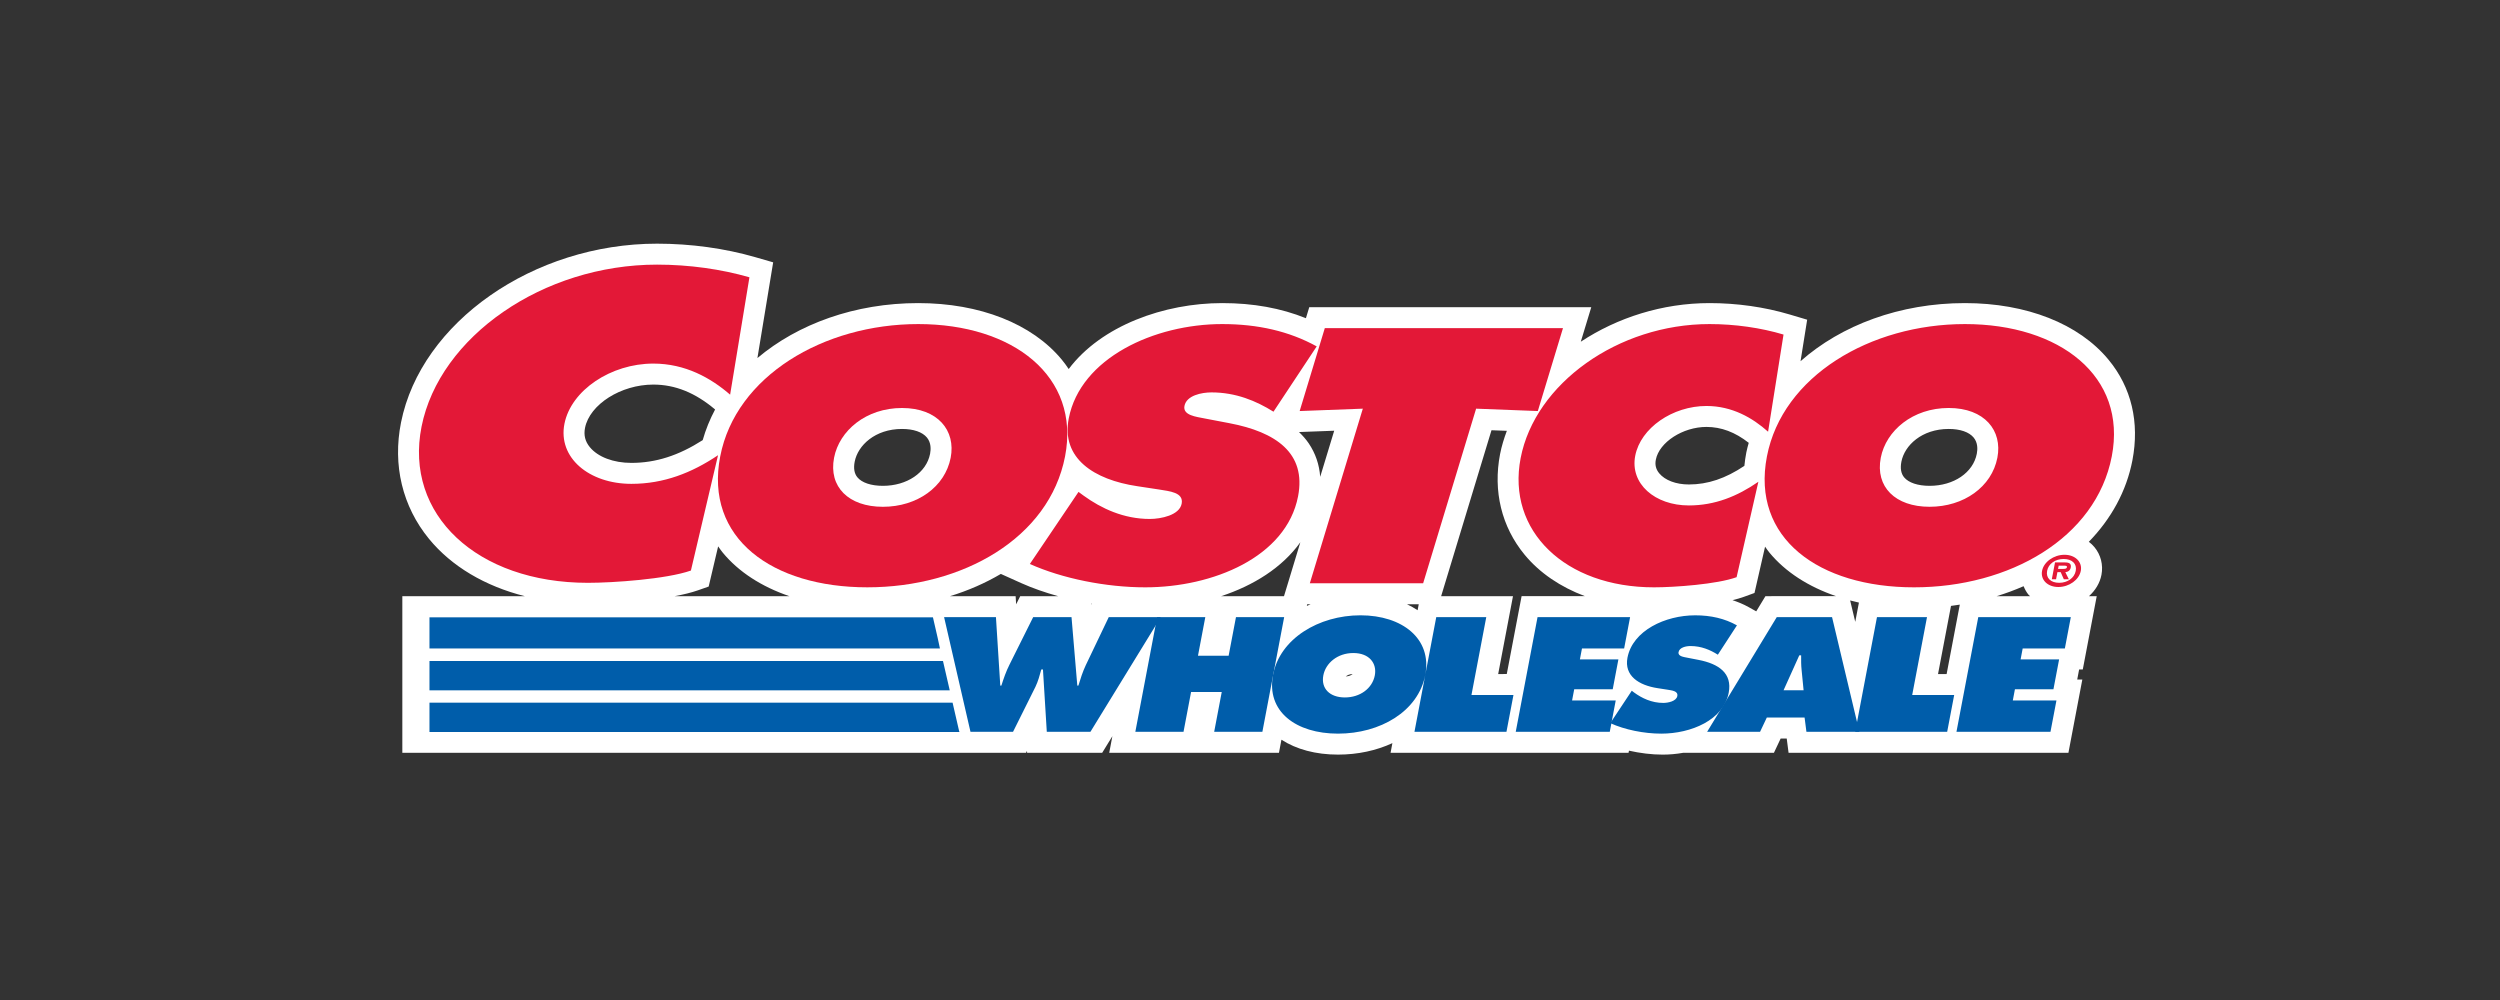
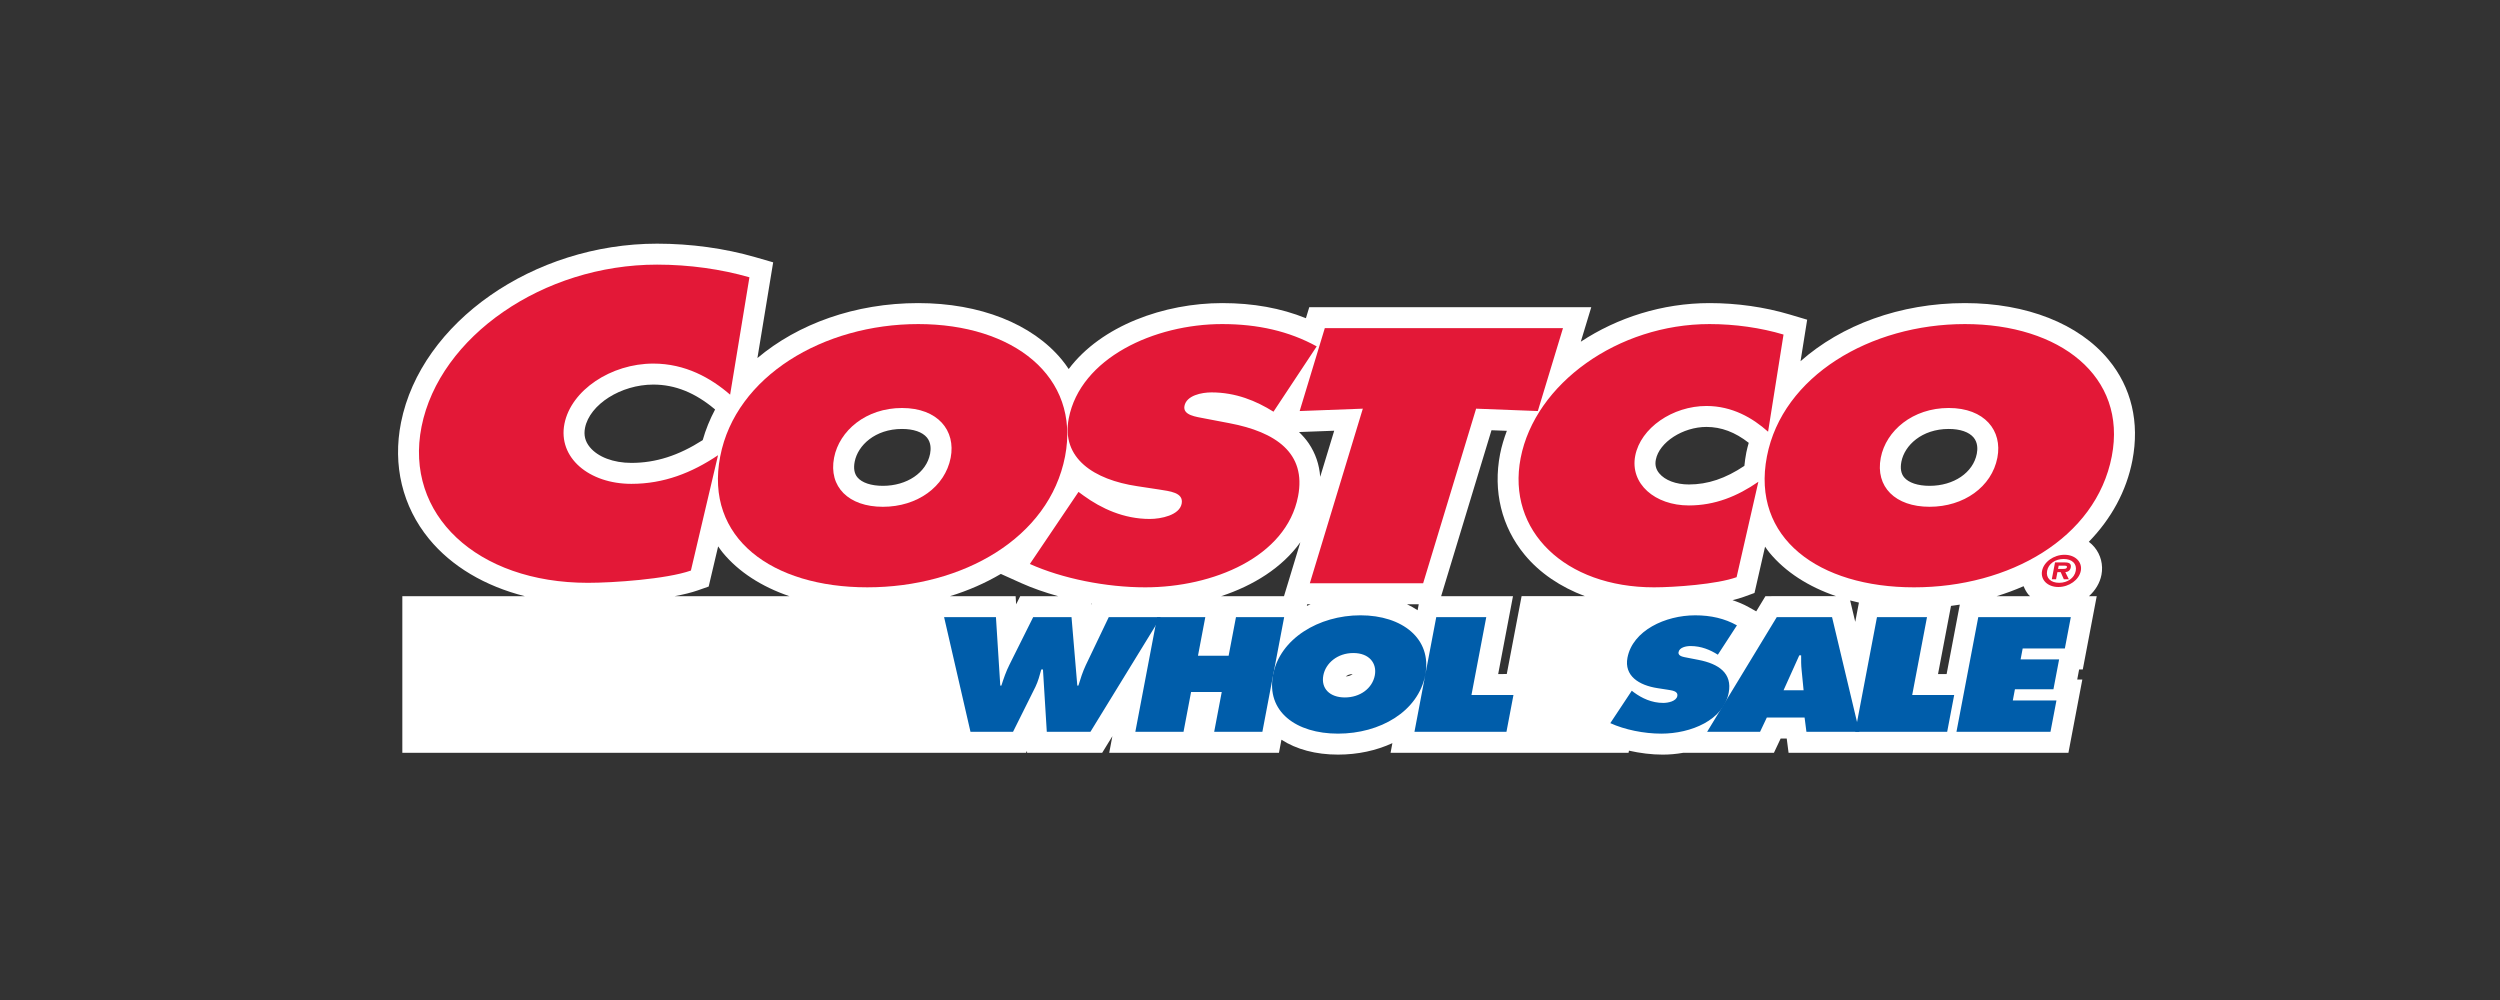
<svg xmlns="http://www.w3.org/2000/svg" width="180" height="72" viewBox="0 0 180 72" fill="none">
  <rect x="0" y="0" width="180" height="72" fill="#333333" stroke="none" />
  <path d="M151.814 25.899C149.678 23.309 145.909 21.823 141.476 21.823C136.786 21.823 132.563 23.418 129.639 26.007L130.116 23.018L128.848 22.641C127.053 22.106 125.06 21.823 123.084 21.823C119.688 21.823 116.441 22.873 113.817 24.603L114.572 22.116H94.267L94.026 22.91C92.222 22.185 90.237 21.823 88.001 21.823C83.82 21.823 79.296 23.446 76.946 26.57C76.793 26.341 76.631 26.115 76.452 25.899C74.315 23.309 70.547 21.823 66.113 21.823C61.562 21.823 57.446 23.324 54.534 25.78L55.668 18.888L54.38 18.516C52.18 17.88 49.736 17.544 47.31 17.544C38.412 17.544 30.313 23.2 28.873 30.419C28.259 33.491 28.976 36.466 30.888 38.798C32.517 40.785 34.924 42.201 37.784 42.925H28.968V54.201H73.874L73.944 54.063L73.952 54.201H79.358L80.091 53.006L79.864 54.201H92.085L92.264 53.259C93.338 53.954 94.733 54.332 96.338 54.332C97.773 54.332 99.105 54.035 100.252 53.506L100.121 54.201H117.256L117.285 54.048C118.08 54.227 118.914 54.333 119.711 54.333C120.195 54.333 120.694 54.289 121.191 54.202H127.723L128.208 53.172H128.644L128.777 54.202H148.926L149.928 48.925H149.56L149.697 48.2H149.961L150.964 42.925H150.406C150.861 42.514 151.192 41.985 151.306 41.384C151.442 40.67 151.256 39.943 150.798 39.391C150.679 39.247 150.543 39.122 150.396 39.009C151.994 37.367 153.102 35.38 153.533 33.147C154.059 30.407 153.466 27.9 151.814 25.899ZM140.157 48.531H139.538L140.472 43.625C140.684 43.598 140.896 43.567 141.106 43.533L140.157 48.531ZM125.736 32.572C125.672 32.9 125.628 33.224 125.595 33.542C124.235 34.452 122.961 34.882 121.599 34.882C120.676 34.882 119.878 34.581 119.463 34.077C119.226 33.791 119.146 33.47 119.22 33.098C119.463 31.841 121.167 30.739 122.866 30.739C123.93 30.739 124.929 31.115 125.909 31.884C125.848 32.112 125.78 32.339 125.736 32.572ZM127.112 42.924L126.449 44.017L125.897 43.709C125.534 43.505 125.144 43.347 124.742 43.211C125.036 43.141 125.311 43.062 125.551 42.975L126.324 42.694L127.085 39.36C127.188 39.504 127.285 39.65 127.399 39.788C128.547 41.178 130.2 42.241 132.196 42.923L127.112 42.924ZM133.842 43.386L133.578 44.773L133.21 43.232C133.418 43.286 133.627 43.339 133.842 43.386ZM140.307 30.885C141.135 30.885 141.772 31.105 142.103 31.504C142.406 31.872 142.395 32.341 142.33 32.67C142.067 34.03 140.671 34.98 138.931 34.98C138.086 34.98 137.417 34.756 137.096 34.367C136.874 34.097 136.808 33.72 136.9 33.243C137.125 32.071 138.368 30.885 140.307 30.885ZM102.067 43.937C101.829 43.776 101.57 43.634 101.3 43.505H102.15L102.067 43.937ZM97.392 48.529C97.282 48.627 97.103 48.693 96.897 48.705C97.002 48.614 97.168 48.539 97.392 48.529ZM96.063 31.012L95.054 34.332C94.99 33.445 94.713 32.639 94.229 31.922C94.029 31.628 93.791 31.361 93.529 31.107L96.063 31.012ZM66.967 32.67C66.704 34.03 65.306 34.98 63.568 34.98C62.723 34.98 62.053 34.756 61.733 34.367C61.51 34.097 61.444 33.72 61.537 33.243C61.763 32.071 63.006 30.885 64.944 30.885C65.772 30.885 66.41 31.105 66.74 31.504C67.042 31.872 67.03 32.341 66.967 32.67ZM78.621 43.464L78.588 43.533L78.581 43.458C78.595 43.459 78.607 43.462 78.621 43.464ZM93.625 39.044L92.448 42.924H87.925C90.237 42.161 92.31 40.882 93.625 39.044ZM94.116 43.505H94.368C94.275 43.545 94.184 43.585 94.093 43.627L94.116 43.505ZM45.459 33.328C44.168 33.328 43.05 32.904 42.468 32.194C42.13 31.784 42.017 31.329 42.122 30.805C42.459 29.116 44.711 27.69 47.038 27.69C48.61 27.69 50.066 28.279 51.487 29.484C51.112 30.186 50.813 30.922 50.595 31.689C48.859 32.8 47.218 33.328 45.459 33.328ZM72.061 41.322L73.53 41.984C74.342 42.349 75.244 42.661 76.189 42.925H73.456L73.162 43.511L73.125 42.925H68.4C69.721 42.519 70.948 41.979 72.061 41.322ZM107.869 48.531L108.935 42.924H103.762L107.387 30.977L108.493 31.019C108.289 31.565 108.117 32.121 108.005 32.694C107.489 35.36 108.116 37.933 109.772 39.939C110.863 41.261 112.361 42.265 114.113 42.923H109.555L108.488 48.53L107.869 48.531ZM50.246 42.505L51.025 42.231L51.706 39.338C51.815 39.489 51.917 39.643 52.037 39.788C53.184 41.179 54.837 42.242 56.833 42.924H48.582C49.206 42.807 49.779 42.669 50.246 42.505ZM143.763 42.924C144.433 42.718 145.079 42.478 145.698 42.206C145.789 42.424 145.9 42.635 146.053 42.82C146.086 42.859 146.128 42.888 146.163 42.924H143.763Z" fill="white" />
  <path d="M71.708 44.434L72.02 49.362H72.099C72.26 48.858 72.439 48.333 72.69 47.84L74.389 44.434H77.149L77.566 49.362H77.645C77.789 48.88 77.951 48.375 78.171 47.905L79.83 44.434H83.576L78.51 52.691H75.369L75.093 48.201H74.974C74.854 48.629 74.748 49.044 74.553 49.449L72.938 52.691H69.875L67.975 44.434H71.708Z" fill="#005DAA" />
  <path d="M83.313 44.434H86.782L86.254 47.215H88.461L88.99 44.434H92.46L90.891 52.691H87.421L87.966 49.822H85.758L85.213 52.691H81.744L83.313 44.434Z" fill="#005DAA" />
  <path d="M102.621 48.584C102.118 51.234 99.358 52.822 96.336 52.822C93.313 52.822 91.156 51.233 91.66 48.584C92.153 45.989 94.945 44.302 97.955 44.302C100.964 44.302 103.113 45.989 102.621 48.584ZM95.28 48.627C95.1 49.569 95.74 50.216 96.831 50.216C97.922 50.216 98.807 49.569 98.987 48.627C99.152 47.751 98.583 47.018 97.439 47.018C96.294 47.018 95.445 47.751 95.28 48.627ZM103.41 44.434H107.011L105.945 50.04H108.969L108.465 52.69H101.841L103.41 44.434ZM117.488 49.733L117.648 49.855C118.213 50.27 118.924 50.61 119.752 50.61C120.107 50.61 120.695 50.489 120.766 50.117C120.837 49.745 120.37 49.713 120.053 49.657L119.35 49.548C117.983 49.34 116.933 48.649 117.177 47.358C117.551 45.398 119.9 44.303 122.055 44.303C123.185 44.303 124.181 44.533 125.059 45.026L123.685 47.139C123.134 46.789 122.489 46.515 121.714 46.515C121.399 46.515 120.919 46.612 120.856 46.952C120.797 47.258 121.235 47.303 121.502 47.358L122.288 47.511C123.757 47.796 124.733 48.474 124.467 49.876C124.092 51.847 121.751 52.822 119.609 52.822C118.361 52.822 116.969 52.537 115.942 52.066L117.488 49.733Z" fill="#005DAA" />
  <path d="M129.859 49.701L129.716 48.244C129.677 47.894 129.68 47.533 129.682 47.182H129.55L128.415 49.701H129.859ZM126.724 52.691H122.913L127.926 44.434H131.908L133.874 52.691H130.063L129.93 51.662H127.211L126.724 52.691Z" fill="#005DAA" />
  <path d="M135.142 44.434H138.744L137.678 50.041H140.701L140.197 52.69H133.574L135.142 44.434ZM142.435 44.434H149.099L148.67 46.69H145.633L145.483 47.479H148.256L147.848 49.625H145.075L144.922 50.435H148.064L147.634 52.691H140.865L142.435 44.434Z" fill="#005DAA" />
  <path d="M93.576 29.595L98.123 29.424L94.308 41.996H102.466L106.28 29.424L110.724 29.595L112.535 23.625H95.386L93.576 29.595ZM76.685 32.859C75.544 38.754 69.294 42.287 62.446 42.287C55.599 42.287 50.715 38.754 51.856 32.859C52.973 27.084 59.296 23.333 66.113 23.333C72.93 23.333 77.802 27.085 76.685 32.859ZM60.053 32.956C59.649 35.051 61.098 36.489 63.568 36.489C66.038 36.489 68.043 35.052 68.449 32.956C68.826 31.008 67.534 29.376 64.944 29.376C62.354 29.375 60.43 31.008 60.053 32.956Z" fill="#E31837" />
  <path d="M74.15 40.606C76.478 41.653 79.63 42.288 82.458 42.288C87.311 42.288 92.613 40.119 93.461 35.734C94.064 32.615 91.856 31.105 88.525 30.471L86.745 30.131C86.143 30.008 85.15 29.911 85.281 29.228C85.427 28.473 86.512 28.253 87.227 28.253C88.982 28.253 90.443 28.863 91.691 29.642L94.803 24.94C92.812 23.844 90.56 23.333 87.999 23.333C83.117 23.333 77.792 25.77 76.949 30.131C76.392 33.005 78.775 34.54 81.871 35.004L83.461 35.246C84.182 35.369 85.24 35.442 85.079 36.27C84.919 37.097 83.588 37.365 82.783 37.365C80.907 37.365 79.297 36.611 78.018 35.685L77.653 35.417L74.15 40.606ZM128.414 24.088C126.783 23.601 124.928 23.333 123.082 23.333C116.503 23.333 110.523 27.621 109.486 32.981C108.472 38.219 112.687 42.288 119.088 42.288C120.546 42.288 123.625 42.069 125.035 41.557L126.603 34.687C125.089 35.734 123.474 36.392 121.598 36.392C119.158 36.392 117.345 34.833 117.737 32.812C118.124 30.814 120.426 29.231 122.866 29.231C124.712 29.231 126.184 30.084 127.302 31.083L128.414 24.088ZM141.476 23.333C134.659 23.333 128.336 27.084 127.219 32.859C126.078 38.754 130.962 42.288 137.81 42.288C144.657 42.288 150.908 38.755 152.048 32.859C153.164 27.085 148.292 23.333 141.476 23.333ZM140.307 29.375C142.897 29.375 144.19 31.006 143.811 32.955C143.407 35.05 141.401 36.488 138.93 36.488C136.459 36.488 135.011 35.051 135.416 32.955C135.793 31.008 137.717 29.375 140.307 29.375ZM53.959 19.966C51.923 19.377 49.612 19.053 47.309 19.053C39.103 19.053 31.645 24.236 30.352 30.714C29.089 37.046 34.345 41.963 42.328 41.963C44.147 41.963 47.988 41.698 49.745 41.08L51.699 32.775C49.813 34.042 47.798 34.837 45.458 34.837C42.413 34.837 40.154 32.952 40.641 30.507C41.123 28.093 43.994 26.178 47.038 26.178C49.339 26.178 51.176 27.209 52.569 28.416L53.959 19.966Z" fill="#E31837" />
  <path d="M147.028 41.102C147.15 40.461 147.865 39.944 148.644 39.944C149.416 39.944 149.94 40.461 149.818 41.102C149.694 41.748 148.976 42.264 148.202 42.264C147.424 42.264 146.906 41.747 147.028 41.102ZM149.454 41.102C149.552 40.586 149.181 40.247 148.585 40.247C147.979 40.247 147.489 40.586 147.392 41.102C147.294 41.619 147.654 41.962 148.26 41.962C148.856 41.962 149.356 41.62 149.454 41.102ZM148.957 41.709H148.597L148.37 41.194H148.134L148.036 41.709H147.73L147.961 40.494H148.668C148.979 40.494 149.148 40.581 149.094 40.866C149.053 41.074 148.891 41.181 148.703 41.196L148.957 41.709ZM148.51 40.962C148.664 40.962 148.795 40.962 148.821 40.833C148.841 40.726 148.708 40.726 148.555 40.726H148.224L148.18 40.962H148.51Z" fill="#E31837" />
-   <path d="M30.922 52.704H69.103L69.1 52.691H69.069L68.586 50.591H30.922V52.704ZM30.922 49.703H68.381L67.894 47.59H30.922V49.703ZM30.922 46.689H67.675L67.51 45.919L67.172 44.45H30.922V46.689ZM110.703 44.434H117.367L116.938 46.69H113.902L113.752 47.479H116.524L116.117 49.625H113.344L113.19 50.435H116.332L115.903 52.691H109.133L110.703 44.434Z" fill="#005DAA" />
</svg>